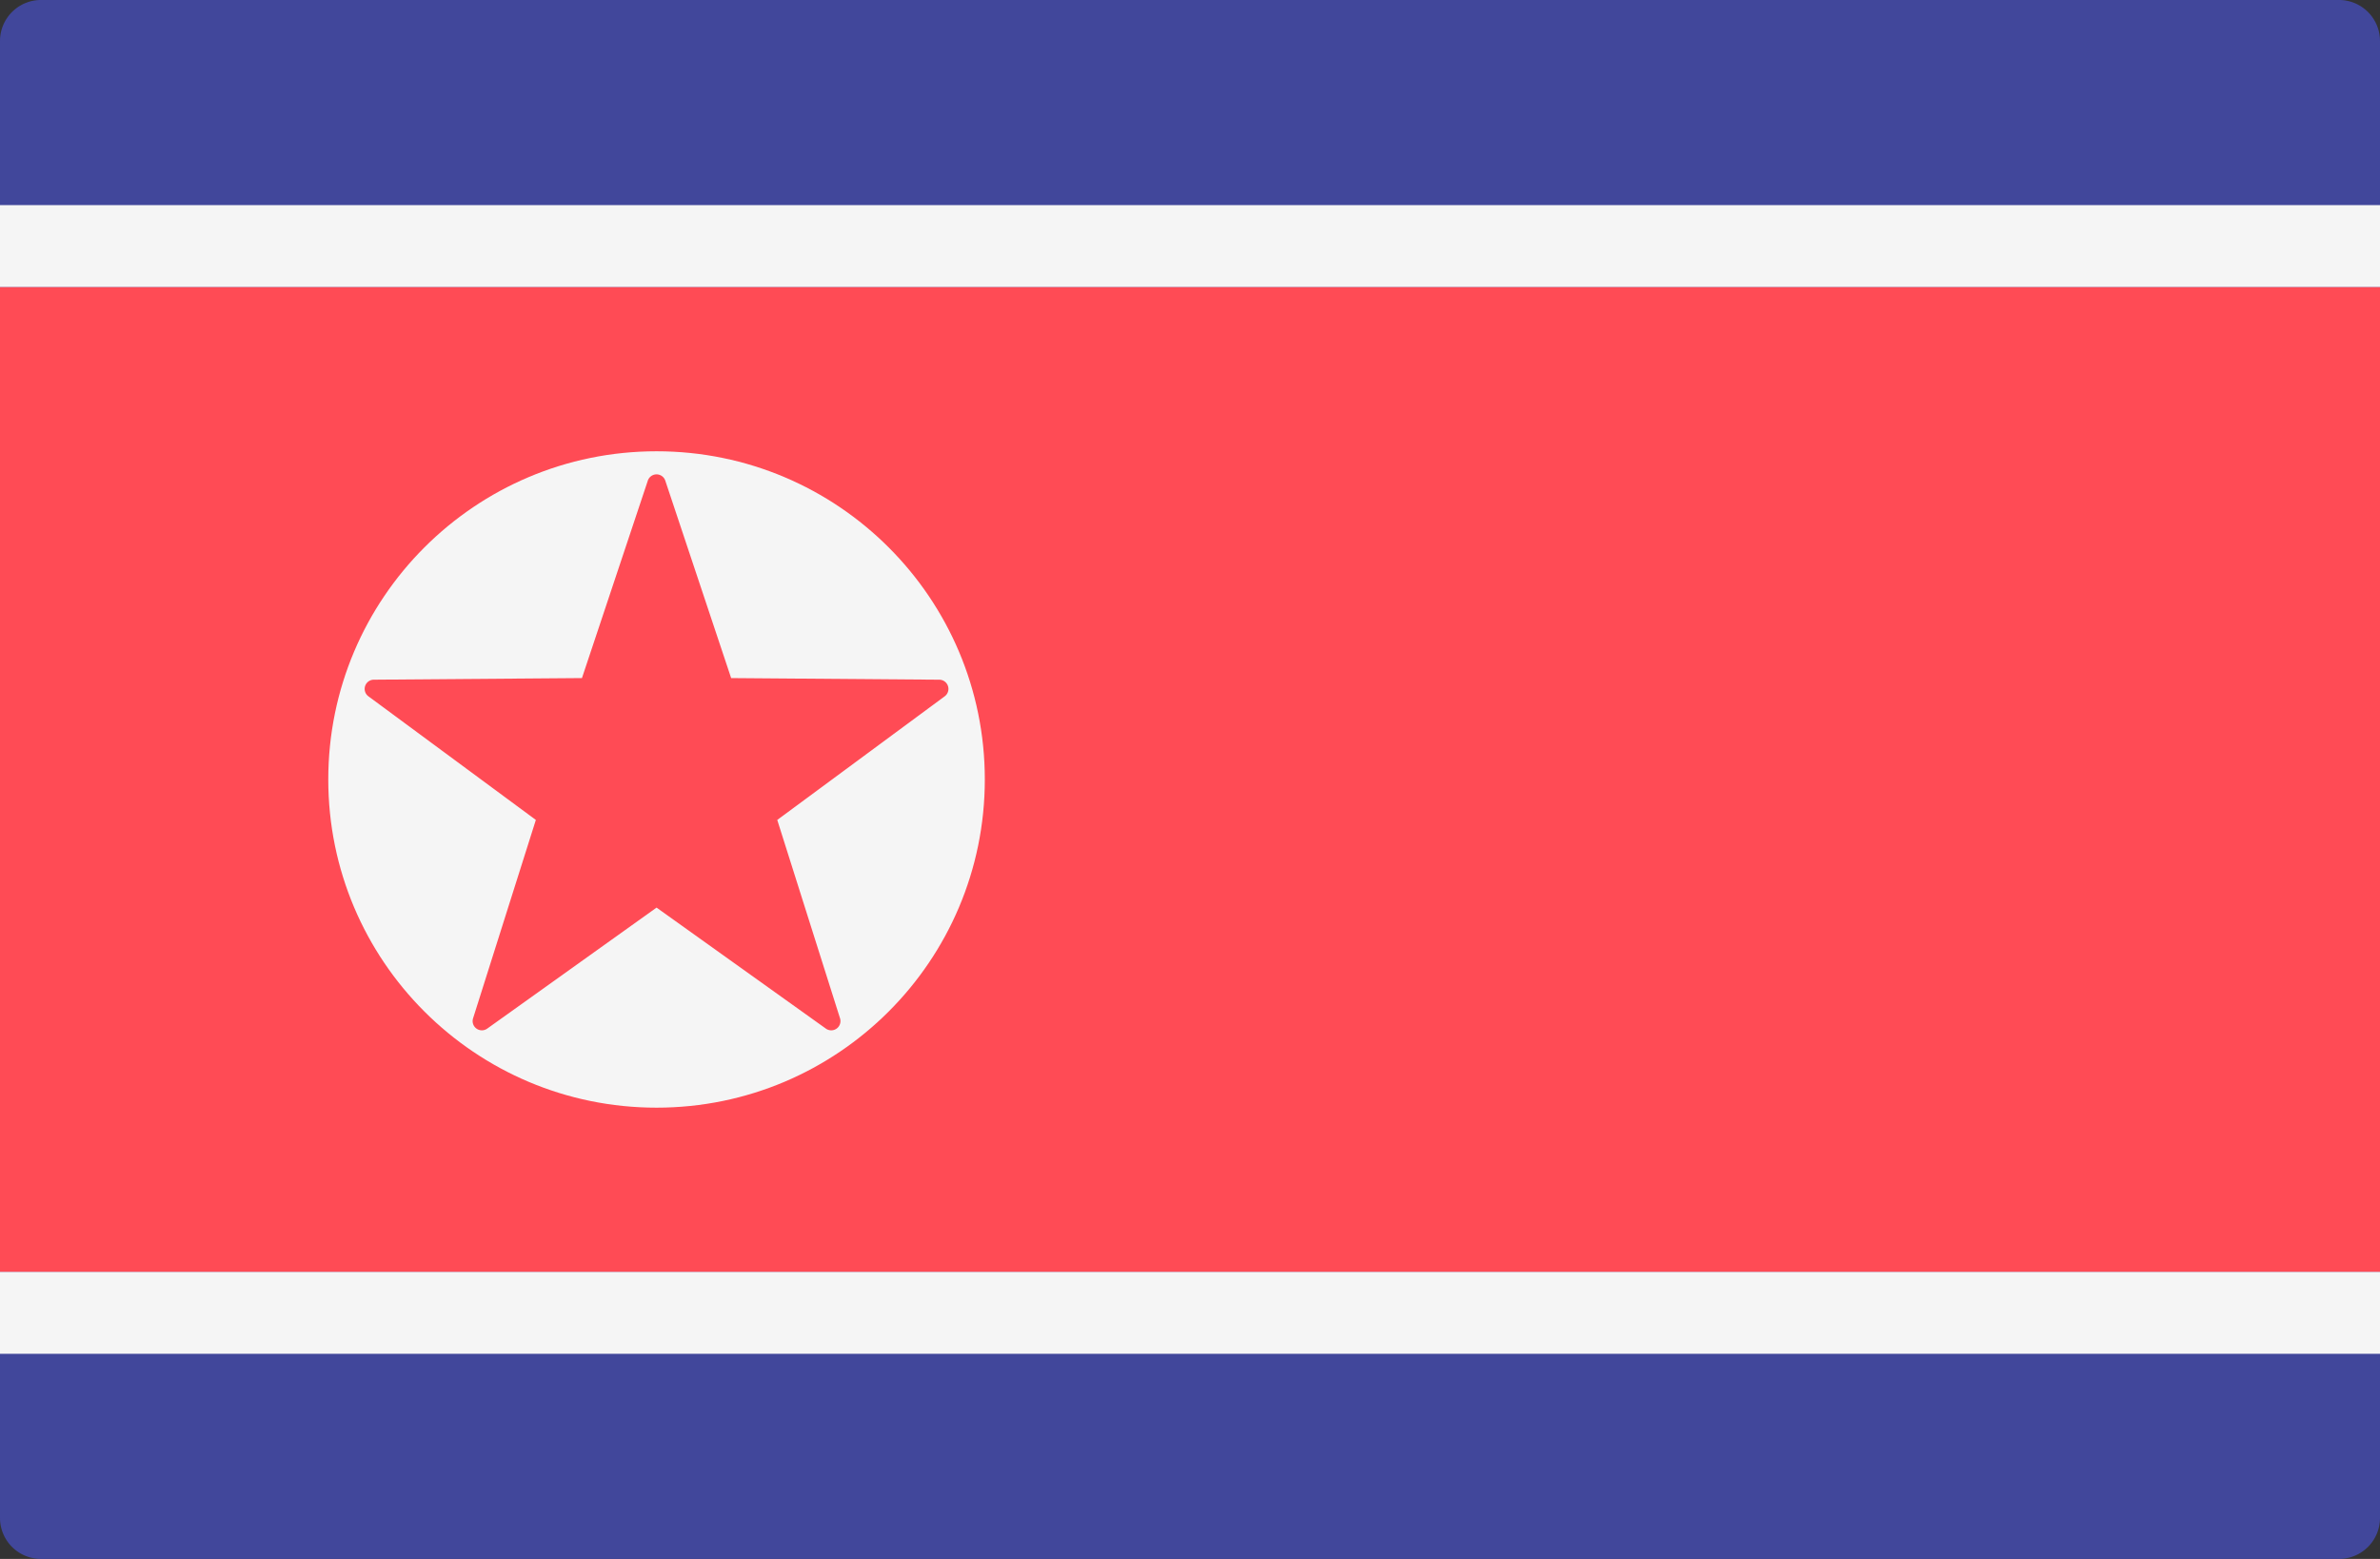
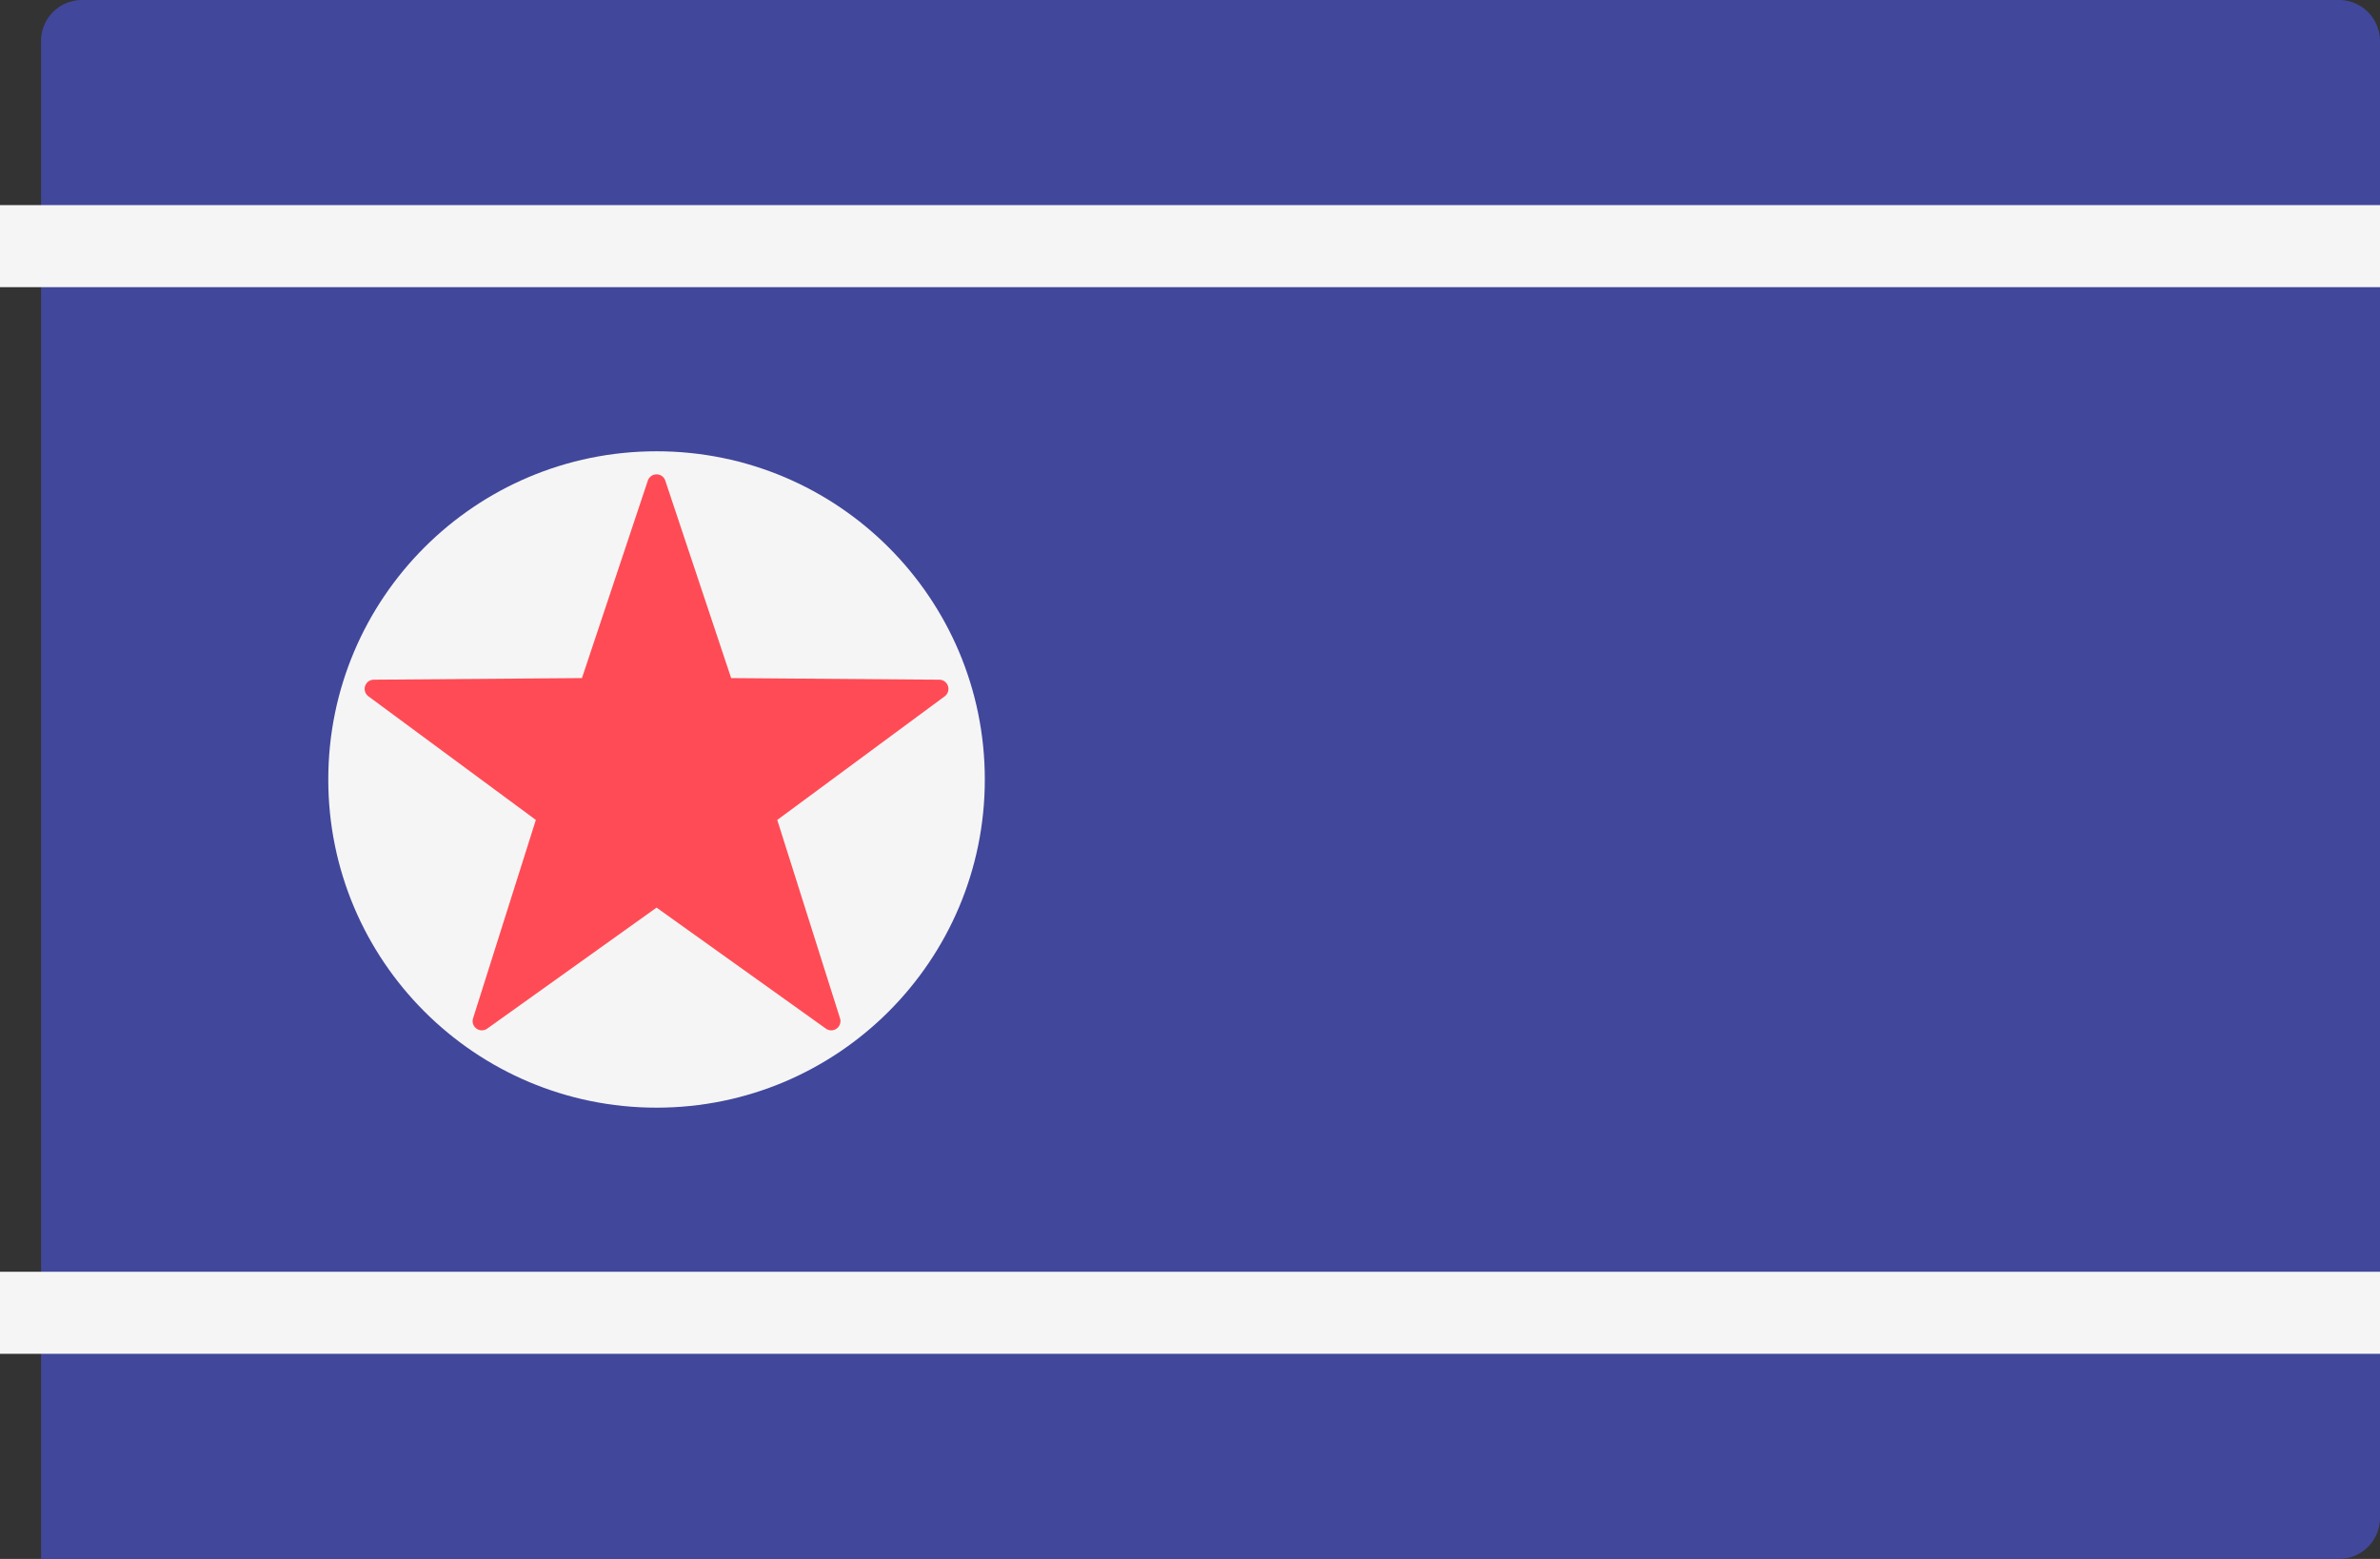
<svg xmlns="http://www.w3.org/2000/svg" width="512" height="335.449" viewBox="0 0 512 335.449">
  <rect x="0" y="0" width="512" height="335.449" fill="#333333" stroke="none" />
  <g transform="translate(0 -88.276)">
-     <path d="M503.172,423.725H8.828A8.829,8.829,0,0,1,0,414.9V97.1a8.829,8.829,0,0,1,8.828-8.828H503.173A8.829,8.829,0,0,1,512,97.1V414.9A8.83,8.83,0,0,1,503.172,423.725Z" fill="#41479b" />
+     <path d="M503.172,423.725H8.828V97.1a8.829,8.829,0,0,1,8.828-8.828H503.173A8.829,8.829,0,0,1,512,97.1V414.9A8.83,8.83,0,0,1,503.172,423.725Z" fill="#41479b" />
    <rect width="512" height="17.655" transform="translate(0 132.411)" fill="#f5f5f5" />
    <rect width="512" height="17.655" transform="translate(0 361.931)" fill="#f5f5f5" />
-     <rect width="512" height="211.86" transform="translate(0 150.071)" fill="#ff4b55" />
    <circle cx="70.62" cy="70.62" r="70.62" transform="translate(70.62 185.381)" fill="#f5f5f5" />
    <path d="M143.122,191.706l14.167,42.478,44.777.348a1.982,1.982,0,0,1,1.162,3.577l-36.021,26.6L180.713,307.4a1.983,1.983,0,0,1-3.043,2.211l-36.428-26.039-36.429,26.038a1.983,1.983,0,0,1-3.043-2.211l13.506-42.692-36.021-26.6a1.982,1.982,0,0,1,1.162-3.577l44.777-.348,14.167-42.478A1.982,1.982,0,0,1,143.122,191.706Z" fill="#ff4b55" />
  </g>
</svg>